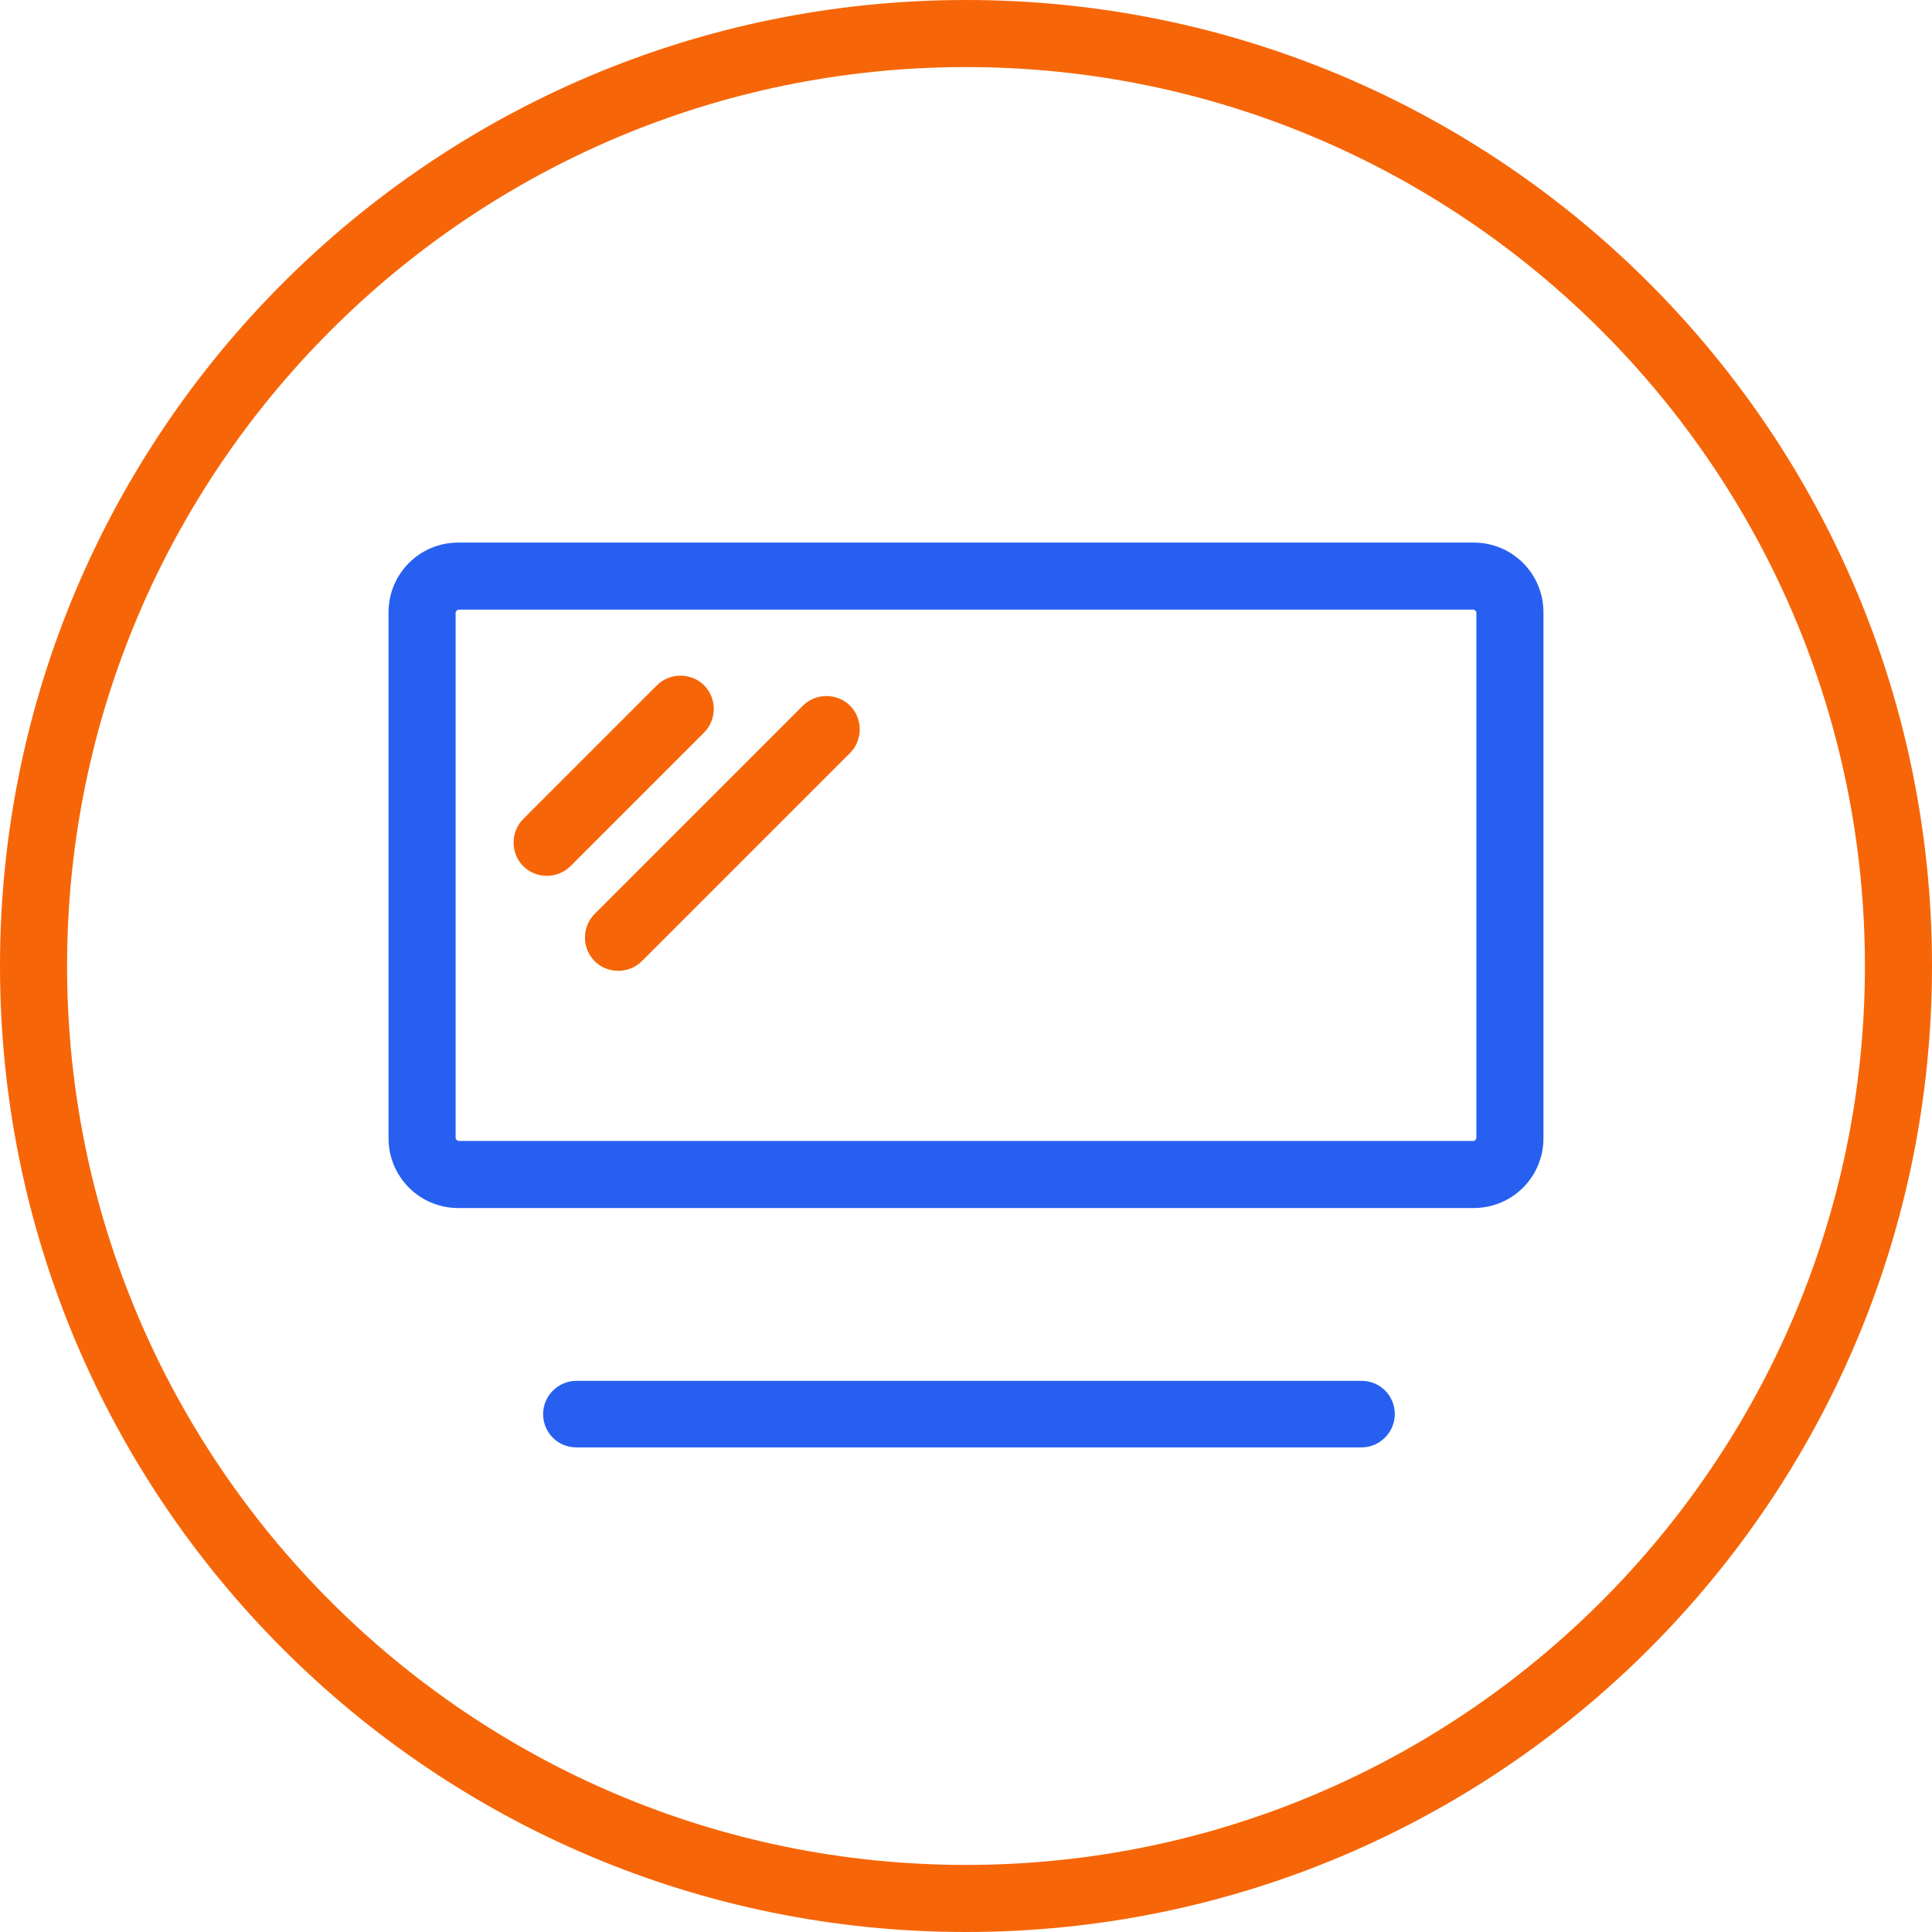
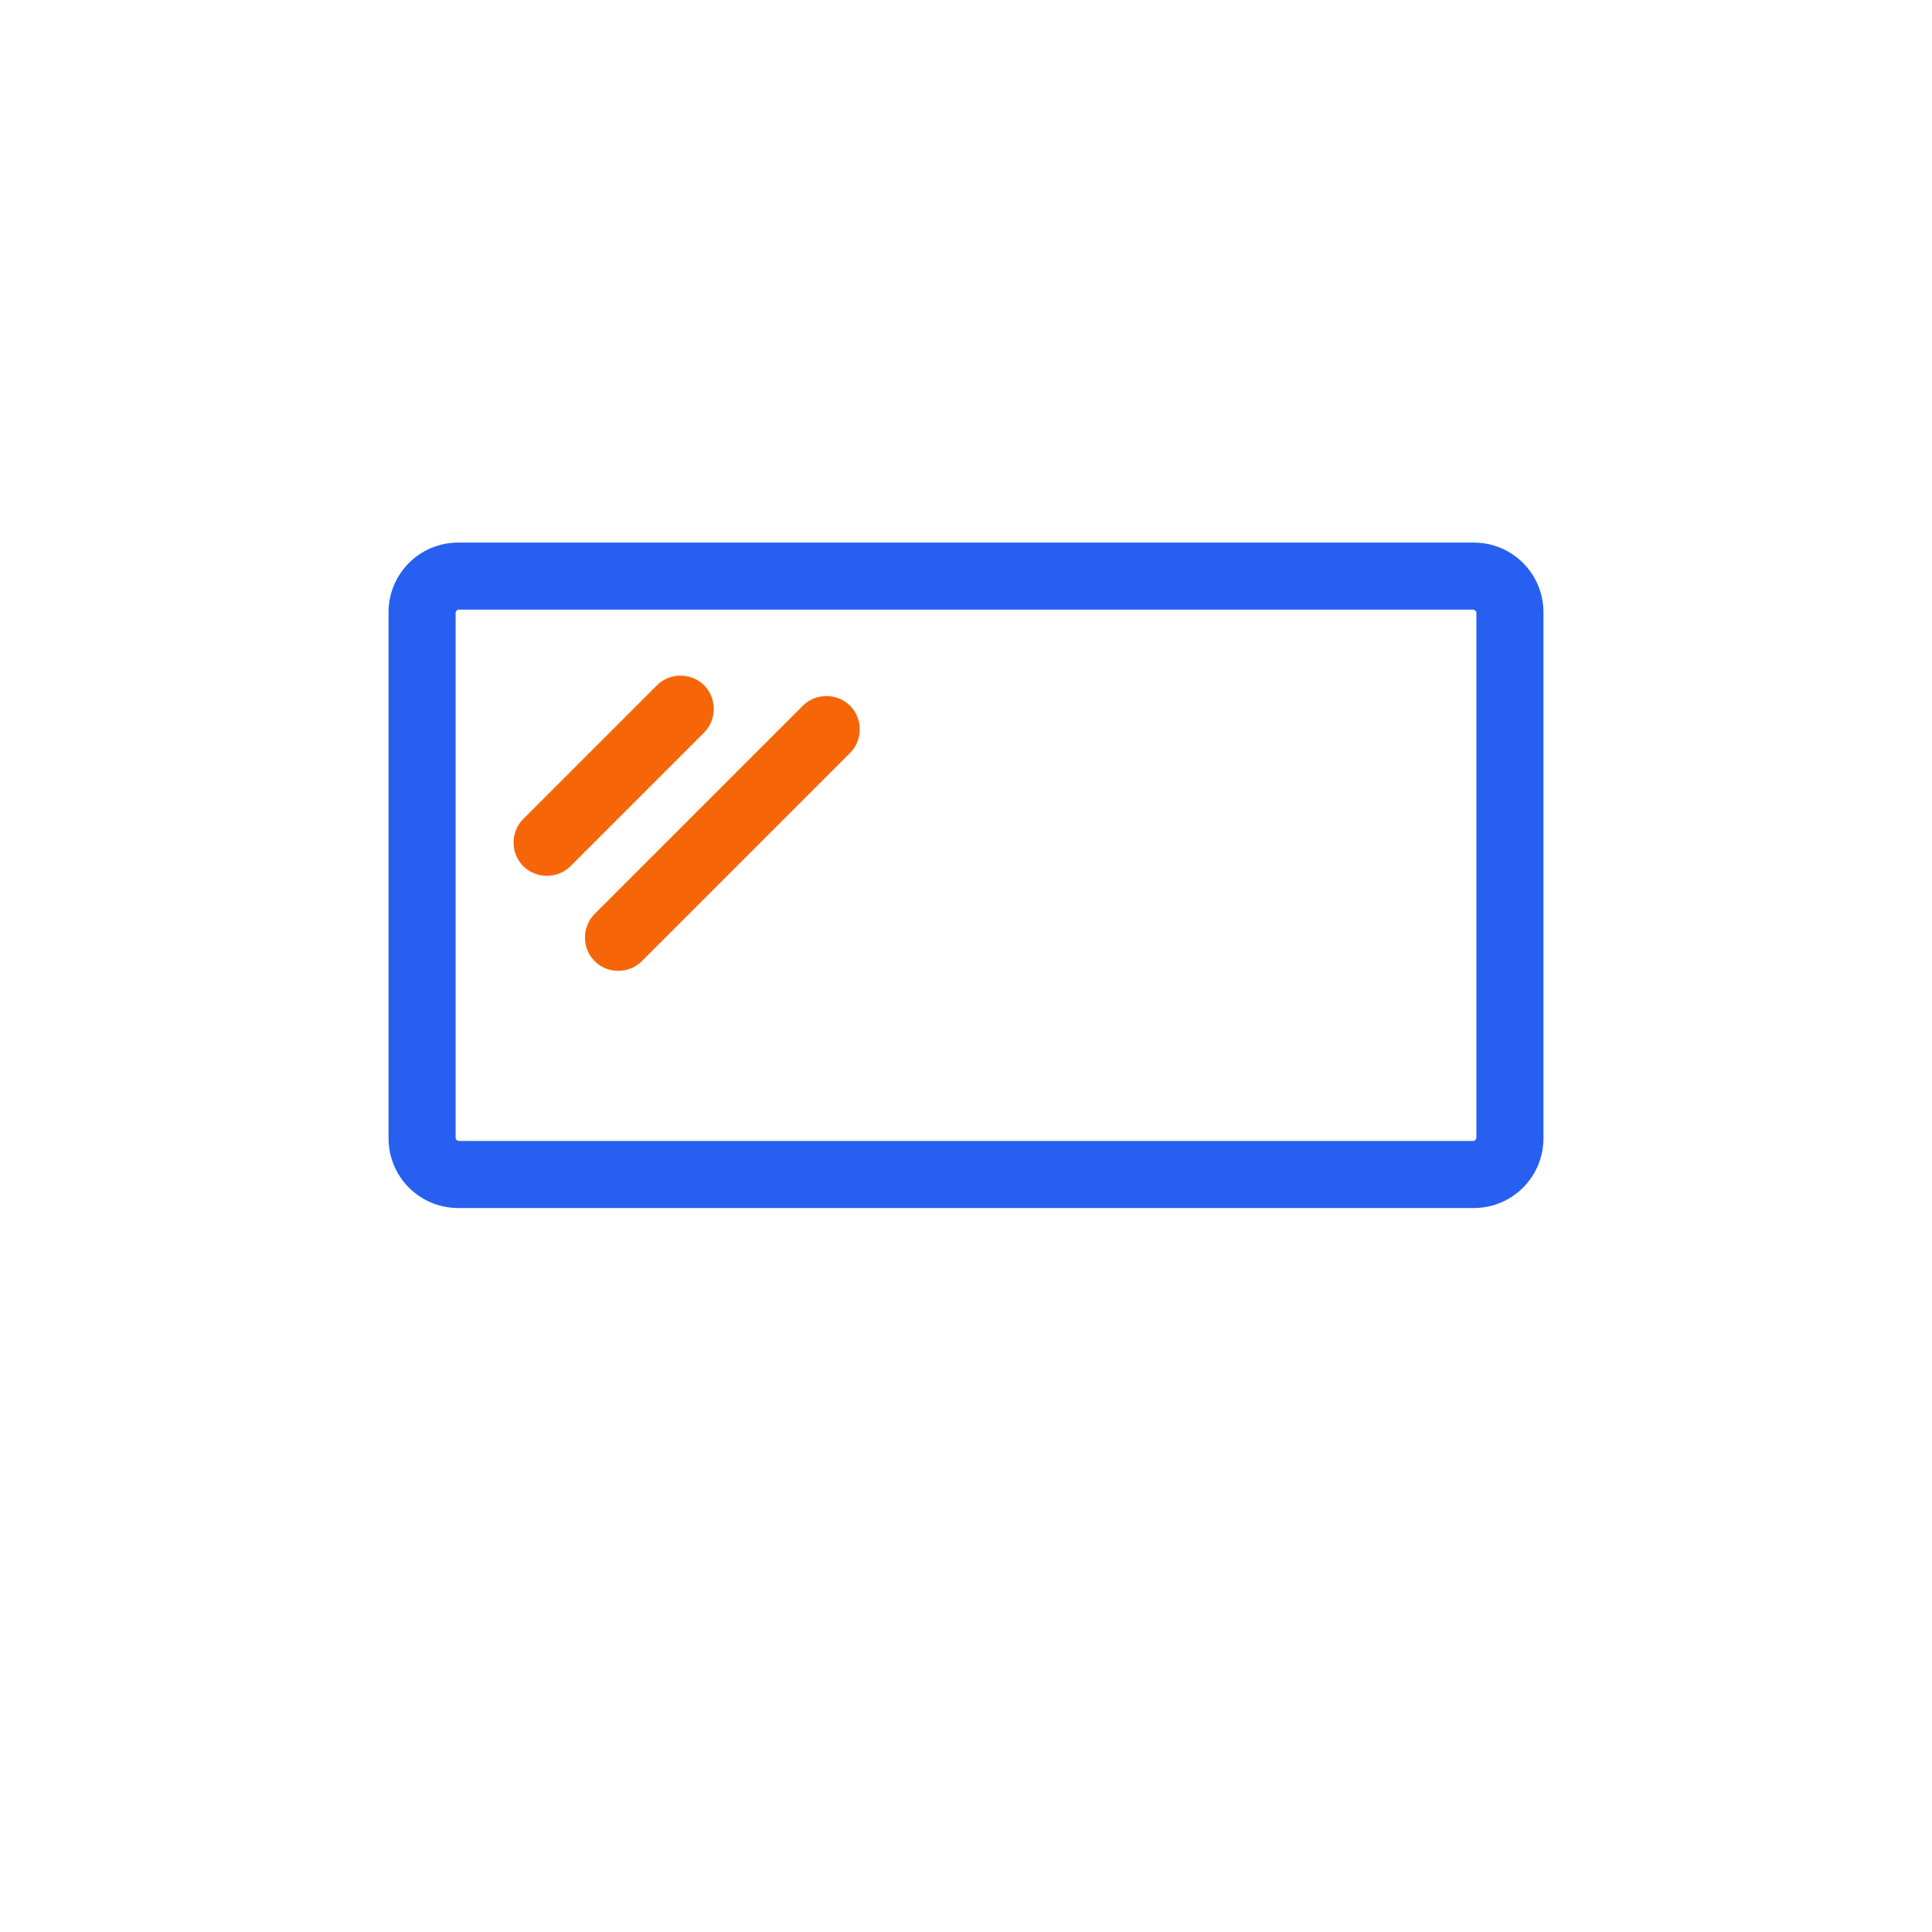
<svg xmlns="http://www.w3.org/2000/svg" id="Layer_1" version="1.1" viewBox="0 0 36 36">
  <defs>
    <style>
      .st0 {
        fill: #f66608;
      }

      .st1 {
        fill: #2760f0;
      }
    </style>
  </defs>
-   <path class="st0" d="M18,1.25c9.24,0,16.75,7.51,16.75,16.75s-7.51,16.75-16.75,16.75S1.25,27.24,1.25,18,8.76,1.25,18,1.25M18,0C8.06,0,0,8.06,0,18s8.06,18,18,18,18-8.06,18-18S27.94,0,18,0h0Z" />
  <path class="st1" d="M27.46,11.36s.05.02.05.05v9.8s-.02.05-.05.05H8.54s-.05-.02-.05-.05v-9.8s.02-.05.05-.05h18.92M27.46,10.11H8.54c-.72,0-1.3.58-1.3,1.3v9.8c0,.72.58,1.3,1.3,1.3h18.92c.72,0,1.3-.58,1.3-1.3v-9.8c0-.72-.58-1.3-1.3-1.3h0Z" />
-   <path class="st1" d="M25.38,26.97h-14.64c-.35,0-.62-.28-.62-.62s.28-.62.62-.62h14.63c.35,0,.62.28.62.62s-.28.62-.62.62h.01Z" />
  <path class="st0" d="M10.19,16.32c-.16,0-.32-.06-.44-.18-.24-.24-.24-.64,0-.88l2.49-2.49c.24-.24.64-.24.88,0s.24.64,0,.88l-2.49,2.49c-.12.12-.28.18-.44.18Z" />
  <path class="st0" d="M11.52,18.09c-.16,0-.32-.06-.44-.18-.24-.24-.24-.64,0-.88l3.88-3.88c.24-.24.64-.24.88,0,.24.24.24.64,0,.88l-3.88,3.88c-.12.12-.28.18-.44.18Z" />
</svg>